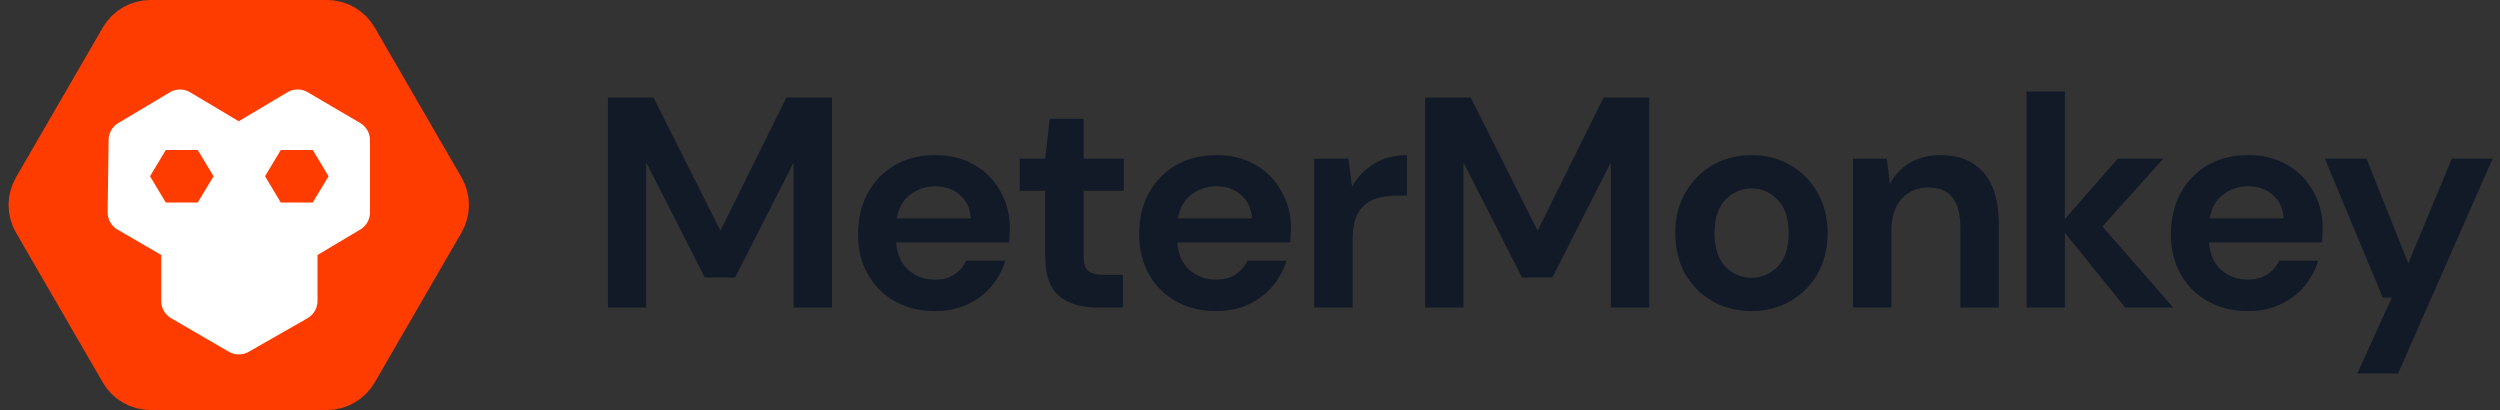
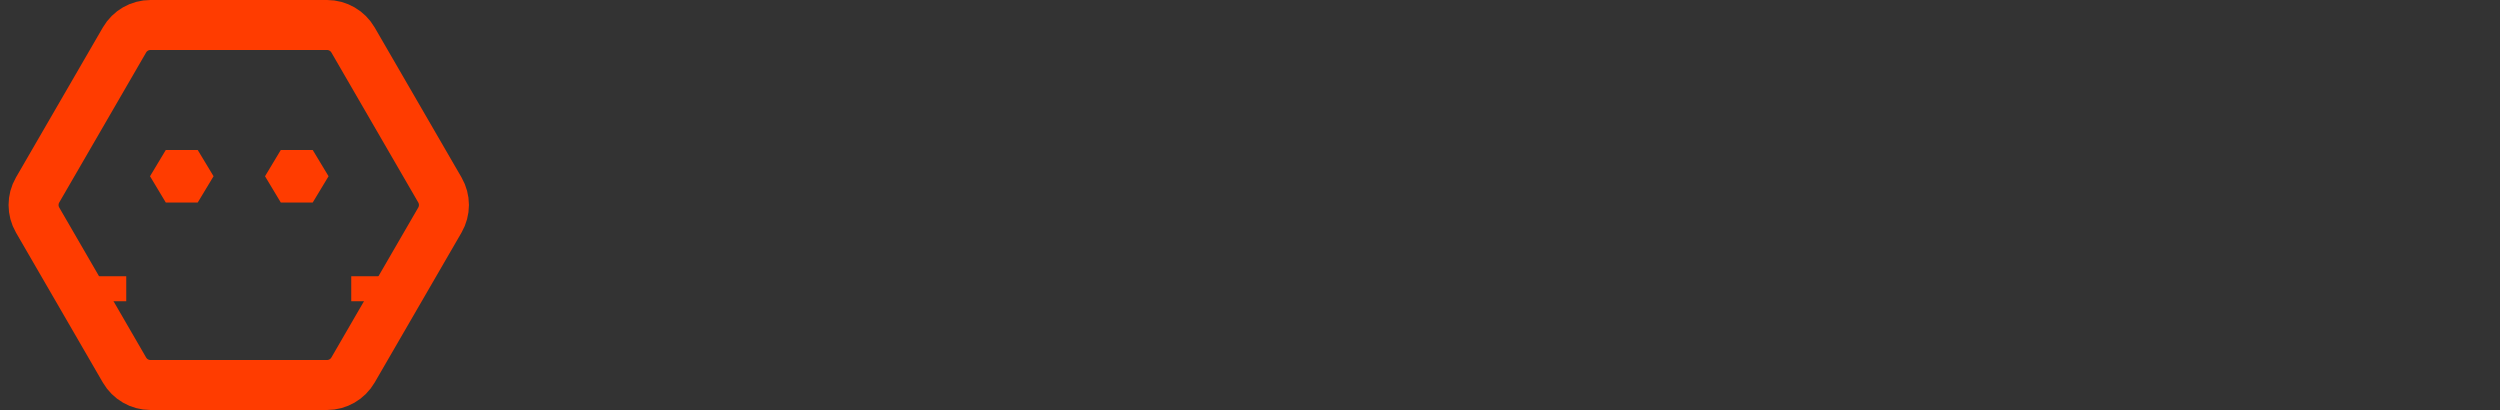
<svg xmlns="http://www.w3.org/2000/svg" width="1000" height="164" viewBox="0 0 1000 164" fill="none">
  <rect x="0" y="0" width="1000" height="164" fill="#333333" stroke="none" />
-   <path d="M243.16 123V39H261.4L288.16 92.28L314.56 39H332.8V123H317.44V65.04L294.04 111H281.92L258.52 65.04V123H243.16ZM374.058 124.44C368.058 124.44 362.738 123.16 358.098 120.6C353.458 118.04 349.818 114.44 347.178 109.8C344.538 105.16 343.218 99.8 343.218 93.72C343.218 87.56 344.498 82.08 347.058 77.28C349.698 72.48 353.298 68.76 357.858 66.12C362.498 63.4 367.938 62.04 374.178 62.04C380.018 62.04 385.178 63.32 389.658 65.88C394.138 68.44 397.618 71.96 400.098 76.44C402.658 80.84 403.938 85.76 403.938 91.2C403.938 92.08 403.898 93 403.818 93.96C403.818 94.92 403.778 95.92 403.698 96.96H358.458C358.778 101.6 360.378 105.24 363.258 107.88C366.218 110.52 369.778 111.84 373.938 111.84C377.058 111.84 379.658 111.16 381.738 109.8C383.898 108.36 385.498 106.52 386.538 104.28H402.138C401.018 108.04 399.138 111.48 396.498 114.6C393.938 117.64 390.738 120.04 386.898 121.8C383.138 123.56 378.858 124.44 374.058 124.44ZM374.178 74.52C370.418 74.52 367.098 75.6 364.218 77.76C361.338 79.84 359.498 83.04 358.698 87.36H388.338C388.098 83.44 386.658 80.32 384.018 78C381.378 75.68 378.098 74.52 374.178 74.52ZM438.722 123C432.482 123 427.482 121.48 423.722 118.44C419.962 115.4 418.082 110 418.082 102.24V76.32H407.882V63.48H418.082L419.882 47.52H433.442V63.48H449.522V76.32H433.442V102.36C433.442 105.24 434.042 107.24 435.242 108.36C436.522 109.4 438.682 109.92 441.722 109.92H449.162V123H438.722ZM486.506 124.44C480.506 124.44 475.186 123.16 470.546 120.6C465.906 118.04 462.266 114.44 459.626 109.8C456.986 105.16 455.666 99.8 455.666 93.72C455.666 87.56 456.946 82.08 459.506 77.28C462.146 72.48 465.746 68.76 470.306 66.12C474.946 63.4 480.386 62.04 486.626 62.04C492.466 62.04 497.626 63.32 502.106 65.88C506.586 68.44 510.066 71.96 512.546 76.44C515.106 80.84 516.386 85.76 516.386 91.2C516.386 92.08 516.346 93 516.266 93.96C516.266 94.92 516.226 95.92 516.146 96.96H470.906C471.226 101.6 472.826 105.24 475.706 107.88C478.666 110.52 482.226 111.84 486.386 111.84C489.506 111.84 492.106 111.16 494.186 109.8C496.346 108.36 497.946 106.52 498.986 104.28H514.586C513.466 108.04 511.586 111.48 508.946 114.6C506.386 117.64 503.186 120.04 499.346 121.8C495.586 123.56 491.306 124.44 486.506 124.44ZM486.626 74.52C482.866 74.52 479.546 75.6 476.666 77.76C473.786 79.84 471.946 83.04 471.146 87.36H500.786C500.546 83.44 499.106 80.32 496.466 78C493.826 75.68 490.546 74.52 486.626 74.52ZM525.705 123V63.48H539.385L540.825 74.64C542.985 70.8 545.905 67.76 549.585 65.52C553.345 63.2 557.745 62.04 562.785 62.04V78.24H558.465C555.105 78.24 552.105 78.76 549.465 79.8C546.825 80.84 544.745 82.64 543.225 85.2C541.785 87.76 541.065 91.32 541.065 95.88V123H525.705ZM570.043 123V39H588.283L615.043 92.28L641.443 39H659.683V123H644.323V65.04L620.923 111H608.803L585.403 65.04V123H570.043ZM700.58 124.44C694.82 124.44 689.62 123.12 684.98 120.48C680.42 117.84 676.78 114.2 674.06 109.56C671.42 104.84 670.1 99.4 670.1 93.24C670.1 87.08 671.46 81.68 674.18 77.04C676.9 72.32 680.54 68.64 685.1 66C689.74 63.36 694.94 62.04 700.7 62.04C706.38 62.04 711.5 63.36 716.06 66C720.7 68.64 724.34 72.32 726.98 77.04C729.7 81.68 731.06 87.08 731.06 93.24C731.06 99.4 729.7 104.84 726.98 109.56C724.34 114.2 720.7 117.84 716.06 120.48C711.42 123.12 706.26 124.44 700.58 124.44ZM700.58 111.12C704.58 111.12 708.06 109.64 711.02 106.68C713.98 103.64 715.46 99.16 715.46 93.24C715.46 87.32 713.98 82.88 711.02 79.92C708.06 76.88 704.62 75.36 700.7 75.36C696.62 75.36 693.1 76.88 690.14 79.92C687.26 82.88 685.82 87.32 685.82 93.24C685.82 99.16 687.26 103.64 690.14 106.68C693.1 109.64 696.58 111.12 700.58 111.12ZM741.194 123V63.48H754.754L755.954 73.56C757.794 70.04 760.434 67.24 763.874 65.16C767.394 63.08 771.514 62.04 776.234 62.04C783.594 62.04 789.314 64.36 793.394 69C797.474 73.64 799.514 80.44 799.514 89.4V123H784.154V90.84C784.154 85.72 783.114 81.8 781.034 79.08C778.954 76.36 775.714 75 771.314 75C766.994 75 763.434 76.52 760.634 79.56C757.914 82.6 756.554 86.84 756.554 92.28V123H741.194ZM810.602 123V36.6H825.962V87.6L847.082 63.48H865.322L840.962 90.6L869.282 123H850.082L825.962 93.12V123H810.602ZM899.203 124.44C893.203 124.44 887.883 123.16 883.243 120.6C878.603 118.04 874.963 114.44 872.323 109.8C869.683 105.16 868.363 99.8 868.363 93.72C868.363 87.56 869.643 82.08 872.203 77.28C874.843 72.48 878.443 68.76 883.003 66.12C887.643 63.4 893.083 62.04 899.323 62.04C905.163 62.04 910.323 63.32 914.803 65.88C919.283 68.44 922.763 71.96 925.243 76.44C927.803 80.84 929.083 85.76 929.083 91.2C929.083 92.08 929.043 93 928.963 93.96C928.963 94.92 928.923 95.92 928.843 96.96H883.603C883.923 101.6 885.523 105.24 888.403 107.88C891.363 110.52 894.923 111.84 899.083 111.84C902.203 111.84 904.803 111.16 906.883 109.8C909.043 108.36 910.643 106.52 911.683 104.28H927.283C926.163 108.04 924.283 111.48 921.643 114.6C919.083 117.64 915.883 120.04 912.043 121.8C908.283 123.56 904.003 124.44 899.203 124.44ZM899.323 74.52C895.563 74.52 892.243 75.6 889.363 77.76C886.483 79.84 884.643 83.04 883.843 87.36H913.483C913.243 83.44 911.803 80.32 909.163 78C906.523 75.68 903.243 74.52 899.323 74.52ZM942.912 149.4L956.712 119.04H953.112L929.952 63.48H946.632L963.312 105.36L980.712 63.48H997.032L959.232 149.4H942.912Z" fill="#121A27" />
  <path d="M15.041 75.985L49.797 15.985C51.943 12.281 55.9 10 60.181 10H130.819C135.1 10 139.057 12.281 141.203 15.985L175.959 75.985C178.114 79.706 178.114 84.294 175.959 88.015L141.203 148.015C139.057 151.719 135.1 154 130.819 154H60.181C55.9 154 51.943 151.719 49.797 148.015L15.041 88.015C12.886 84.294 12.886 79.706 15.041 75.985Z" stroke="#FF3C00" stroke-width="20" stroke-miterlimit="16" />
-   <path d="M86.493 149.334L91.515 140.686L86.493 149.334C92.044 152.557 98.89 152.58 104.462 149.396L127.93 135.986C133.539 132.781 137 126.817 137 120.357V107.685L149.207 100.419C154.659 97.174 158 91.297 158 84.952V56.084C158 49.695 154.614 43.786 149.103 40.555L128.136 28.264C122.475 24.946 115.457 24.97 109.82 28.329L95.5 36.86L81.215 28.35L76.097 36.941L81.215 28.35C75.536 24.966 68.459 24.968 62.782 28.355L67.904 36.943L62.782 28.355L42.219 40.62L47.342 49.208L42.219 40.62C36.848 43.824 33.524 49.587 33.442 55.842L33.062 84.696C32.977 91.191 36.398 97.229 42.014 100.494L54.5 107.753V120.394C54.5 126.809 57.914 132.739 63.462 135.961L86.493 149.334Z" fill="white" stroke="#FF3C00" stroke-width="20" stroke-miterlimit="16" />
  <rect x="35.5" y="110.5" width="15" height="10" fill="#FF3C00" />
  <rect x="140.5" y="110.5" width="15" height="10" fill="#FF3C00" />
-   <rect x="86.5" y="15.5" width="20" height="10" fill="#FF3C00" />
  <path d="M119.447 71H117.974L117.673 70.5L117.974 70H119.447L119.748 70.5L119.447 71Z" fill="#FF3C00" stroke="#FF3C00" stroke-width="20" stroke-miterlimit="16" />
  <path d="M73.447 71H71.974L71.673 70.5L71.974 70H73.447L73.748 70.5L73.447 71Z" fill="#FF3C00" stroke="#FF3C00" stroke-width="20" stroke-miterlimit="16" />
</svg>